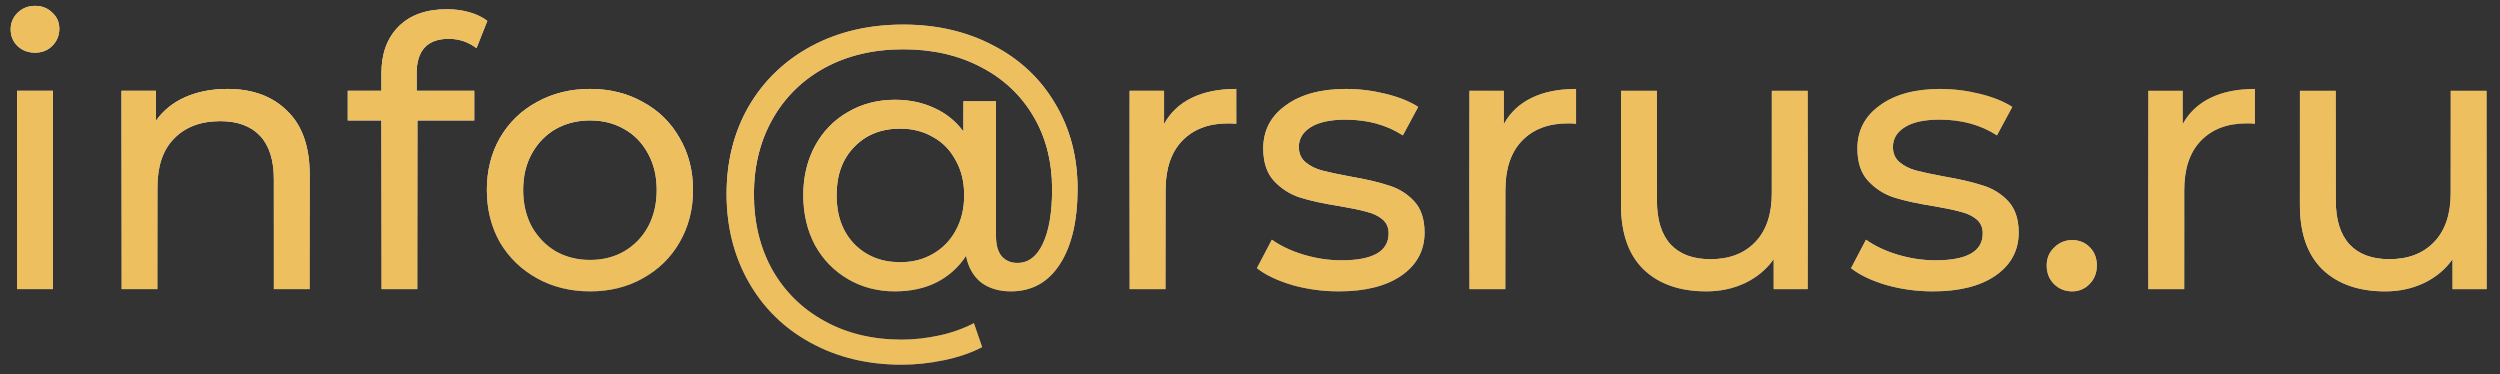
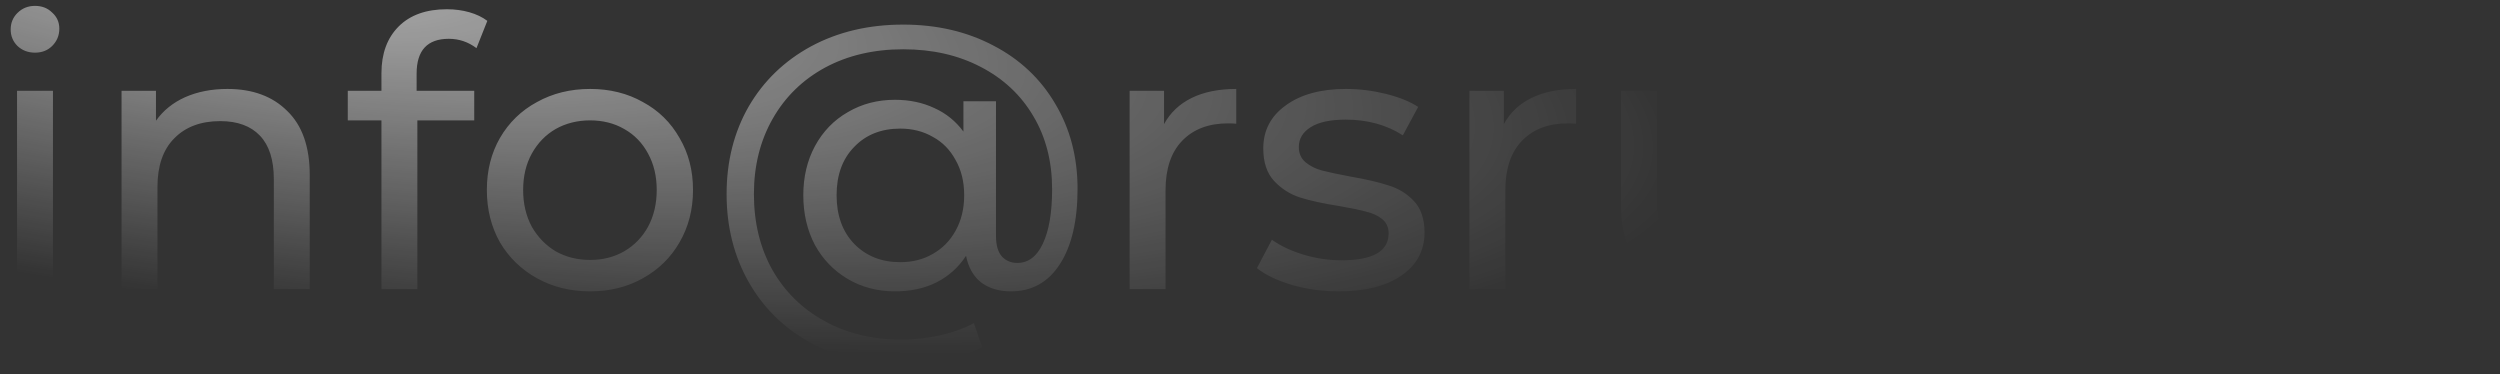
<svg xmlns="http://www.w3.org/2000/svg" width="147" height="22" viewBox="0 0 147 22" fill="none">
  <rect x="0" y="0" width="147" height="22" fill="#333333" stroke="none" />
-   <path d="M1.002 5.34H3.114V17H1.002V5.34ZM2.058 3.096C1.647 3.096 1.303 2.964 1.024 2.7C0.76 2.436 0.628 2.113 0.628 1.732C0.628 1.351 0.76 1.028 1.024 0.764C1.303 0.485 1.647 0.346 2.058 0.346C2.469 0.346 2.806 0.478 3.07 0.742C3.349 0.991 3.488 1.307 3.488 1.688C3.488 2.084 3.349 2.421 3.07 2.7C2.806 2.964 2.469 3.096 2.058 3.096ZM13.373 5.23C14.854 5.23 16.027 5.663 16.892 6.528C17.773 7.379 18.212 8.633 18.212 10.29V17H16.101V10.532C16.101 9.403 15.829 8.552 15.287 7.98C14.744 7.408 13.966 7.122 12.954 7.122C11.81 7.122 10.909 7.459 10.248 8.134C9.589 8.794 9.259 9.747 9.259 10.994V17H7.147V5.34H9.171V7.1C9.596 6.499 10.168 6.037 10.886 5.714C11.62 5.391 12.448 5.23 13.373 5.23ZM26.389 2.282C25.128 2.282 24.497 2.964 24.497 4.328V5.34H27.885V7.078H24.541V17H22.429V7.078H20.449V5.34H22.429V4.306C22.429 3.147 22.767 2.231 23.441 1.556C24.116 0.881 25.062 0.544 26.279 0.544C26.748 0.544 27.189 0.603 27.599 0.72C28.01 0.837 28.362 1.006 28.655 1.226L28.017 2.832C27.533 2.465 26.991 2.282 26.389 2.282ZM34.699 17.132C33.541 17.132 32.499 16.875 31.575 16.362C30.651 15.849 29.925 15.145 29.397 14.25C28.884 13.341 28.627 12.314 28.627 11.17C28.627 10.026 28.884 9.007 29.397 8.112C29.925 7.203 30.651 6.499 31.575 6C32.499 5.487 33.541 5.23 34.699 5.23C35.858 5.23 36.892 5.487 37.801 6C38.725 6.499 39.444 7.203 39.957 8.112C40.485 9.007 40.749 10.026 40.749 11.17C40.749 12.314 40.485 13.341 39.957 14.25C39.444 15.145 38.725 15.849 37.801 16.362C36.892 16.875 35.858 17.132 34.699 17.132ZM34.699 15.284C35.447 15.284 36.114 15.115 36.701 14.778C37.303 14.426 37.772 13.942 38.109 13.326C38.447 12.695 38.615 11.977 38.615 11.17C38.615 10.363 38.447 9.652 38.109 9.036C37.772 8.405 37.303 7.921 36.701 7.584C36.114 7.247 35.447 7.078 34.699 7.078C33.951 7.078 33.276 7.247 32.675 7.584C32.089 7.921 31.619 8.405 31.267 9.036C30.93 9.652 30.761 10.363 30.761 11.17C30.761 11.977 30.93 12.695 31.267 13.326C31.619 13.942 32.089 14.426 32.675 14.778C33.276 15.115 33.951 15.284 34.699 15.284ZM53.108 1.446C55.088 1.446 56.855 1.857 58.41 2.678C59.965 3.485 61.175 4.621 62.04 6.088C62.92 7.555 63.36 9.227 63.36 11.104C63.36 12.981 63.015 14.455 62.326 15.526C61.637 16.597 60.676 17.132 59.444 17.132C58.74 17.132 58.153 16.956 57.684 16.604C57.229 16.237 56.936 15.717 56.804 15.042C56.364 15.717 55.785 16.237 55.066 16.604C54.362 16.956 53.548 17.132 52.624 17.132C51.597 17.132 50.673 16.89 49.852 16.406C49.031 15.922 48.385 15.255 47.916 14.404C47.461 13.539 47.234 12.563 47.234 11.478C47.234 10.407 47.461 9.447 47.916 8.596C48.385 7.731 49.031 7.063 49.852 6.594C50.673 6.11 51.597 5.868 52.624 5.868C53.475 5.868 54.245 6.029 54.934 6.352C55.623 6.66 56.195 7.122 56.65 7.738V5.956H58.564V13.876C58.564 14.419 58.681 14.822 58.916 15.086C59.151 15.335 59.451 15.46 59.818 15.46C60.463 15.46 60.962 15.086 61.314 14.338C61.681 13.575 61.864 12.505 61.864 11.126C61.864 9.498 61.497 8.068 60.764 6.836C60.031 5.589 58.997 4.621 57.662 3.932C56.342 3.243 54.824 2.898 53.108 2.898C51.377 2.898 49.845 3.257 48.51 3.976C47.19 4.695 46.163 5.699 45.43 6.99C44.697 8.281 44.33 9.755 44.33 11.412C44.33 13.084 44.689 14.565 45.408 15.856C46.141 17.147 47.161 18.151 48.466 18.87C49.786 19.603 51.304 19.97 53.02 19.97C53.739 19.97 54.472 19.889 55.22 19.728C55.968 19.567 56.65 19.325 57.266 19.002L57.75 20.41C57.105 20.747 56.357 21.004 55.506 21.18C54.655 21.356 53.827 21.444 53.02 21.444C51.011 21.444 49.221 21.011 47.652 20.146C46.097 19.295 44.887 18.107 44.022 16.582C43.157 15.057 42.724 13.333 42.724 11.412C42.724 9.491 43.157 7.775 44.022 6.264C44.902 4.753 46.127 3.573 47.696 2.722C49.28 1.871 51.084 1.446 53.108 1.446ZM52.932 15.416C53.651 15.416 54.289 15.255 54.846 14.932C55.418 14.609 55.865 14.155 56.188 13.568C56.525 12.967 56.694 12.27 56.694 11.478C56.694 10.686 56.525 9.997 56.188 9.41C55.865 8.809 55.418 8.354 54.846 8.046C54.289 7.723 53.651 7.562 52.932 7.562C51.817 7.562 50.915 7.921 50.226 8.64C49.537 9.344 49.192 10.29 49.192 11.478C49.192 12.666 49.537 13.619 50.226 14.338C50.93 15.057 51.832 15.416 52.932 15.416ZM68.446 7.298C68.813 6.623 69.355 6.11 70.074 5.758C70.793 5.406 71.665 5.23 72.692 5.23V7.276C72.575 7.261 72.413 7.254 72.208 7.254C71.064 7.254 70.162 7.599 69.502 8.288C68.857 8.963 68.534 9.931 68.534 11.192V17H66.422V5.34H68.446V7.298ZM78.725 17.132C77.772 17.132 76.855 17.007 75.975 16.758C75.095 16.494 74.406 16.164 73.907 15.768L74.787 14.096C75.3 14.463 75.924 14.756 76.657 14.976C77.39 15.196 78.131 15.306 78.879 15.306C80.727 15.306 81.651 14.778 81.651 13.722C81.651 13.37 81.526 13.091 81.277 12.886C81.028 12.681 80.712 12.534 80.331 12.446C79.964 12.343 79.436 12.233 78.747 12.116C77.808 11.969 77.038 11.801 76.437 11.61C75.85 11.419 75.344 11.097 74.919 10.642C74.494 10.187 74.281 9.549 74.281 8.728C74.281 7.672 74.721 6.829 75.601 6.198C76.481 5.553 77.662 5.23 79.143 5.23C79.92 5.23 80.698 5.325 81.475 5.516C82.252 5.707 82.89 5.963 83.389 6.286L82.487 7.958C81.534 7.342 80.412 7.034 79.121 7.034C78.226 7.034 77.544 7.181 77.075 7.474C76.606 7.767 76.371 8.156 76.371 8.64C76.371 9.021 76.503 9.322 76.767 9.542C77.031 9.762 77.354 9.923 77.735 10.026C78.131 10.129 78.681 10.246 79.385 10.378C80.324 10.539 81.079 10.715 81.651 10.906C82.238 11.082 82.736 11.39 83.147 11.83C83.558 12.27 83.763 12.886 83.763 13.678C83.763 14.734 83.308 15.577 82.399 16.208C81.504 16.824 80.28 17.132 78.725 17.132ZM88.426 7.298C88.793 6.623 89.336 6.11 90.054 5.758C90.773 5.406 91.646 5.23 92.672 5.23V7.276C92.555 7.261 92.394 7.254 92.188 7.254C91.044 7.254 90.142 7.599 89.482 8.288C88.837 8.963 88.514 9.931 88.514 11.192V17H86.402V5.34H88.426V7.298ZM106.294 5.34V17H104.292V15.24C103.866 15.841 103.302 16.311 102.598 16.648C101.908 16.971 101.153 17.132 100.332 17.132C98.777 17.132 97.552 16.707 96.658 15.856C95.763 14.991 95.316 13.722 95.316 12.05V5.34H97.428V11.808C97.428 12.937 97.699 13.795 98.242 14.382C98.784 14.954 99.562 15.24 100.574 15.24C101.688 15.24 102.568 14.903 103.214 14.228C103.859 13.553 104.182 12.6 104.182 11.368V5.34H106.294ZM113.659 17.132C112.705 17.132 111.789 17.007 110.909 16.758C110.029 16.494 109.339 16.164 108.841 15.768L109.721 14.096C110.234 14.463 110.857 14.756 111.591 14.976C112.324 15.196 113.065 15.306 113.812 15.306C115.661 15.306 116.585 14.778 116.585 13.722C116.585 13.37 116.46 13.091 116.211 12.886C115.961 12.681 115.646 12.534 115.265 12.446C114.898 12.343 114.37 12.233 113.681 12.116C112.742 11.969 111.972 11.801 111.371 11.61C110.784 11.419 110.278 11.097 109.853 10.642C109.427 10.187 109.215 9.549 109.215 8.728C109.215 7.672 109.655 6.829 110.535 6.198C111.415 5.553 112.595 5.23 114.077 5.23C114.854 5.23 115.631 5.325 116.409 5.516C117.186 5.707 117.824 5.963 118.323 6.286L117.421 7.958C116.467 7.342 115.345 7.034 114.055 7.034C113.16 7.034 112.478 7.181 112.009 7.474C111.539 7.767 111.305 8.156 111.305 8.64C111.305 9.021 111.437 9.322 111.701 9.542C111.965 9.762 112.287 9.923 112.669 10.026C113.065 10.129 113.615 10.246 114.319 10.378C115.257 10.539 116.013 10.715 116.585 10.906C117.171 11.082 117.67 11.39 118.081 11.83C118.491 12.27 118.697 12.886 118.697 13.678C118.697 14.734 118.242 15.577 117.333 16.208C116.438 16.824 115.213 17.132 113.659 17.132ZM121.842 17.132C121.431 17.132 121.079 16.993 120.786 16.714C120.493 16.421 120.346 16.054 120.346 15.614C120.346 15.189 120.493 14.837 120.786 14.558C121.079 14.265 121.431 14.118 121.842 14.118C122.253 14.118 122.597 14.257 122.876 14.536C123.155 14.815 123.294 15.174 123.294 15.614C123.294 16.054 123.147 16.421 122.854 16.714C122.575 16.993 122.238 17.132 121.842 17.132ZM128.344 7.298C128.711 6.623 129.254 6.11 129.972 5.758C130.691 5.406 131.564 5.23 132.59 5.23V7.276C132.473 7.261 132.312 7.254 132.106 7.254C130.962 7.254 130.06 7.599 129.4 8.288C128.755 8.963 128.432 9.931 128.432 11.192V17H126.32V5.34H128.344V7.298ZM146.212 5.34V17H144.21V15.24C143.784 15.841 143.22 16.311 142.516 16.648C141.826 16.971 141.071 17.132 140.25 17.132C138.695 17.132 137.47 16.707 136.576 15.856C135.681 14.991 135.234 13.722 135.234 12.05V5.34H137.346V11.808C137.346 12.937 137.617 13.795 138.16 14.382C138.702 14.954 139.48 15.24 140.492 15.24C141.606 15.24 142.486 14.903 143.132 14.228C143.777 13.553 144.1 12.6 144.1 11.368V5.34H146.212Z" fill="url(#paint0_linear_105_328)" />
  <path d="M1.002 5.34H3.114V17H1.002V5.34ZM2.058 3.096C1.647 3.096 1.303 2.964 1.024 2.7C0.76 2.436 0.628 2.113 0.628 1.732C0.628 1.351 0.76 1.028 1.024 0.764C1.303 0.485 1.647 0.346 2.058 0.346C2.469 0.346 2.806 0.478 3.07 0.742C3.349 0.991 3.488 1.307 3.488 1.688C3.488 2.084 3.349 2.421 3.07 2.7C2.806 2.964 2.469 3.096 2.058 3.096ZM13.373 5.23C14.854 5.23 16.027 5.663 16.892 6.528C17.773 7.379 18.212 8.633 18.212 10.29V17H16.101V10.532C16.101 9.403 15.829 8.552 15.287 7.98C14.744 7.408 13.966 7.122 12.954 7.122C11.81 7.122 10.909 7.459 10.248 8.134C9.589 8.794 9.259 9.747 9.259 10.994V17H7.147V5.34H9.171V7.1C9.596 6.499 10.168 6.037 10.886 5.714C11.62 5.391 12.448 5.23 13.373 5.23ZM26.389 2.282C25.128 2.282 24.497 2.964 24.497 4.328V5.34H27.885V7.078H24.541V17H22.429V7.078H20.449V5.34H22.429V4.306C22.429 3.147 22.767 2.231 23.441 1.556C24.116 0.881 25.062 0.544 26.279 0.544C26.748 0.544 27.189 0.603 27.599 0.72C28.01 0.837 28.362 1.006 28.655 1.226L28.017 2.832C27.533 2.465 26.991 2.282 26.389 2.282ZM34.699 17.132C33.541 17.132 32.499 16.875 31.575 16.362C30.651 15.849 29.925 15.145 29.397 14.25C28.884 13.341 28.627 12.314 28.627 11.17C28.627 10.026 28.884 9.007 29.397 8.112C29.925 7.203 30.651 6.499 31.575 6C32.499 5.487 33.541 5.23 34.699 5.23C35.858 5.23 36.892 5.487 37.801 6C38.725 6.499 39.444 7.203 39.957 8.112C40.485 9.007 40.749 10.026 40.749 11.17C40.749 12.314 40.485 13.341 39.957 14.25C39.444 15.145 38.725 15.849 37.801 16.362C36.892 16.875 35.858 17.132 34.699 17.132ZM34.699 15.284C35.447 15.284 36.114 15.115 36.701 14.778C37.303 14.426 37.772 13.942 38.109 13.326C38.447 12.695 38.615 11.977 38.615 11.17C38.615 10.363 38.447 9.652 38.109 9.036C37.772 8.405 37.303 7.921 36.701 7.584C36.114 7.247 35.447 7.078 34.699 7.078C33.951 7.078 33.276 7.247 32.675 7.584C32.089 7.921 31.619 8.405 31.267 9.036C30.93 9.652 30.761 10.363 30.761 11.17C30.761 11.977 30.93 12.695 31.267 13.326C31.619 13.942 32.089 14.426 32.675 14.778C33.276 15.115 33.951 15.284 34.699 15.284ZM53.108 1.446C55.088 1.446 56.855 1.857 58.41 2.678C59.965 3.485 61.175 4.621 62.04 6.088C62.92 7.555 63.36 9.227 63.36 11.104C63.36 12.981 63.015 14.455 62.326 15.526C61.637 16.597 60.676 17.132 59.444 17.132C58.74 17.132 58.153 16.956 57.684 16.604C57.229 16.237 56.936 15.717 56.804 15.042C56.364 15.717 55.785 16.237 55.066 16.604C54.362 16.956 53.548 17.132 52.624 17.132C51.597 17.132 50.673 16.89 49.852 16.406C49.031 15.922 48.385 15.255 47.916 14.404C47.461 13.539 47.234 12.563 47.234 11.478C47.234 10.407 47.461 9.447 47.916 8.596C48.385 7.731 49.031 7.063 49.852 6.594C50.673 6.11 51.597 5.868 52.624 5.868C53.475 5.868 54.245 6.029 54.934 6.352C55.623 6.66 56.195 7.122 56.65 7.738V5.956H58.564V13.876C58.564 14.419 58.681 14.822 58.916 15.086C59.151 15.335 59.451 15.46 59.818 15.46C60.463 15.46 60.962 15.086 61.314 14.338C61.681 13.575 61.864 12.505 61.864 11.126C61.864 9.498 61.497 8.068 60.764 6.836C60.031 5.589 58.997 4.621 57.662 3.932C56.342 3.243 54.824 2.898 53.108 2.898C51.377 2.898 49.845 3.257 48.51 3.976C47.19 4.695 46.163 5.699 45.43 6.99C44.697 8.281 44.33 9.755 44.33 11.412C44.33 13.084 44.689 14.565 45.408 15.856C46.141 17.147 47.161 18.151 48.466 18.87C49.786 19.603 51.304 19.97 53.02 19.97C53.739 19.97 54.472 19.889 55.22 19.728C55.968 19.567 56.65 19.325 57.266 19.002L57.75 20.41C57.105 20.747 56.357 21.004 55.506 21.18C54.655 21.356 53.827 21.444 53.02 21.444C51.011 21.444 49.221 21.011 47.652 20.146C46.097 19.295 44.887 18.107 44.022 16.582C43.157 15.057 42.724 13.333 42.724 11.412C42.724 9.491 43.157 7.775 44.022 6.264C44.902 4.753 46.127 3.573 47.696 2.722C49.28 1.871 51.084 1.446 53.108 1.446ZM52.932 15.416C53.651 15.416 54.289 15.255 54.846 14.932C55.418 14.609 55.865 14.155 56.188 13.568C56.525 12.967 56.694 12.27 56.694 11.478C56.694 10.686 56.525 9.997 56.188 9.41C55.865 8.809 55.418 8.354 54.846 8.046C54.289 7.723 53.651 7.562 52.932 7.562C51.817 7.562 50.915 7.921 50.226 8.64C49.537 9.344 49.192 10.29 49.192 11.478C49.192 12.666 49.537 13.619 50.226 14.338C50.93 15.057 51.832 15.416 52.932 15.416ZM68.446 7.298C68.813 6.623 69.355 6.11 70.074 5.758C70.793 5.406 71.665 5.23 72.692 5.23V7.276C72.575 7.261 72.413 7.254 72.208 7.254C71.064 7.254 70.162 7.599 69.502 8.288C68.857 8.963 68.534 9.931 68.534 11.192V17H66.422V5.34H68.446V7.298ZM78.725 17.132C77.772 17.132 76.855 17.007 75.975 16.758C75.095 16.494 74.406 16.164 73.907 15.768L74.787 14.096C75.3 14.463 75.924 14.756 76.657 14.976C77.39 15.196 78.131 15.306 78.879 15.306C80.727 15.306 81.651 14.778 81.651 13.722C81.651 13.37 81.526 13.091 81.277 12.886C81.028 12.681 80.712 12.534 80.331 12.446C79.964 12.343 79.436 12.233 78.747 12.116C77.808 11.969 77.038 11.801 76.437 11.61C75.85 11.419 75.344 11.097 74.919 10.642C74.494 10.187 74.281 9.549 74.281 8.728C74.281 7.672 74.721 6.829 75.601 6.198C76.481 5.553 77.662 5.23 79.143 5.23C79.92 5.23 80.698 5.325 81.475 5.516C82.252 5.707 82.89 5.963 83.389 6.286L82.487 7.958C81.534 7.342 80.412 7.034 79.121 7.034C78.226 7.034 77.544 7.181 77.075 7.474C76.606 7.767 76.371 8.156 76.371 8.64C76.371 9.021 76.503 9.322 76.767 9.542C77.031 9.762 77.354 9.923 77.735 10.026C78.131 10.129 78.681 10.246 79.385 10.378C80.324 10.539 81.079 10.715 81.651 10.906C82.238 11.082 82.736 11.39 83.147 11.83C83.558 12.27 83.763 12.886 83.763 13.678C83.763 14.734 83.308 15.577 82.399 16.208C81.504 16.824 80.28 17.132 78.725 17.132ZM88.426 7.298C88.793 6.623 89.336 6.11 90.054 5.758C90.773 5.406 91.646 5.23 92.672 5.23V7.276C92.555 7.261 92.394 7.254 92.188 7.254C91.044 7.254 90.142 7.599 89.482 8.288C88.837 8.963 88.514 9.931 88.514 11.192V17H86.402V5.34H88.426V7.298ZM106.294 5.34V17H104.292V15.24C103.866 15.841 103.302 16.311 102.598 16.648C101.908 16.971 101.153 17.132 100.332 17.132C98.777 17.132 97.552 16.707 96.658 15.856C95.763 14.991 95.316 13.722 95.316 12.05V5.34H97.428V11.808C97.428 12.937 97.699 13.795 98.242 14.382C98.784 14.954 99.562 15.24 100.574 15.24C101.688 15.24 102.568 14.903 103.214 14.228C103.859 13.553 104.182 12.6 104.182 11.368V5.34H106.294ZM113.659 17.132C112.705 17.132 111.789 17.007 110.909 16.758C110.029 16.494 109.339 16.164 108.841 15.768L109.721 14.096C110.234 14.463 110.857 14.756 111.591 14.976C112.324 15.196 113.065 15.306 113.812 15.306C115.661 15.306 116.585 14.778 116.585 13.722C116.585 13.37 116.46 13.091 116.211 12.886C115.961 12.681 115.646 12.534 115.265 12.446C114.898 12.343 114.37 12.233 113.681 12.116C112.742 11.969 111.972 11.801 111.371 11.61C110.784 11.419 110.278 11.097 109.853 10.642C109.427 10.187 109.215 9.549 109.215 8.728C109.215 7.672 109.655 6.829 110.535 6.198C111.415 5.553 112.595 5.23 114.077 5.23C114.854 5.23 115.631 5.325 116.409 5.516C117.186 5.707 117.824 5.963 118.323 6.286L117.421 7.958C116.467 7.342 115.345 7.034 114.055 7.034C113.16 7.034 112.478 7.181 112.009 7.474C111.539 7.767 111.305 8.156 111.305 8.64C111.305 9.021 111.437 9.322 111.701 9.542C111.965 9.762 112.287 9.923 112.669 10.026C113.065 10.129 113.615 10.246 114.319 10.378C115.257 10.539 116.013 10.715 116.585 10.906C117.171 11.082 117.67 11.39 118.081 11.83C118.491 12.27 118.697 12.886 118.697 13.678C118.697 14.734 118.242 15.577 117.333 16.208C116.438 16.824 115.213 17.132 113.659 17.132ZM121.842 17.132C121.431 17.132 121.079 16.993 120.786 16.714C120.493 16.421 120.346 16.054 120.346 15.614C120.346 15.189 120.493 14.837 120.786 14.558C121.079 14.265 121.431 14.118 121.842 14.118C122.253 14.118 122.597 14.257 122.876 14.536C123.155 14.815 123.294 15.174 123.294 15.614C123.294 16.054 123.147 16.421 122.854 16.714C122.575 16.993 122.238 17.132 121.842 17.132ZM128.344 7.298C128.711 6.623 129.254 6.11 129.972 5.758C130.691 5.406 131.564 5.23 132.59 5.23V7.276C132.473 7.261 132.312 7.254 132.106 7.254C130.962 7.254 130.06 7.599 129.4 8.288C128.755 8.963 128.432 9.931 128.432 11.192V17H126.32V5.34H128.344V7.298ZM146.212 5.34V17H144.21V15.24C143.784 15.841 143.22 16.311 142.516 16.648C141.826 16.971 141.071 17.132 140.25 17.132C138.695 17.132 137.47 16.707 136.576 15.856C135.681 14.991 135.234 13.722 135.234 12.05V5.34H137.346V11.808C137.346 12.937 137.617 13.795 138.16 14.382C138.702 14.954 139.48 15.24 140.492 15.24C141.606 15.24 142.486 14.903 143.132 14.228C143.777 13.553 144.1 12.6 144.1 11.368V5.34H146.212Z" fill="url(#paint1_radial_105_328)" fill-opacity="0.6" style="mix-blend-mode:overlay" />
-   <path d="M1.002 5.34H3.114V17H1.002V5.34ZM2.058 3.096C1.647 3.096 1.303 2.964 1.024 2.7C0.76 2.436 0.628 2.113 0.628 1.732C0.628 1.351 0.76 1.028 1.024 0.764C1.303 0.485 1.647 0.346 2.058 0.346C2.469 0.346 2.806 0.478 3.07 0.742C3.349 0.991 3.488 1.307 3.488 1.688C3.488 2.084 3.349 2.421 3.07 2.7C2.806 2.964 2.469 3.096 2.058 3.096ZM13.373 5.23C14.854 5.23 16.027 5.663 16.892 6.528C17.773 7.379 18.212 8.633 18.212 10.29V17H16.101V10.532C16.101 9.403 15.829 8.552 15.287 7.98C14.744 7.408 13.966 7.122 12.954 7.122C11.81 7.122 10.909 7.459 10.248 8.134C9.589 8.794 9.259 9.747 9.259 10.994V17H7.147V5.34H9.171V7.1C9.596 6.499 10.168 6.037 10.886 5.714C11.62 5.391 12.448 5.23 13.373 5.23ZM26.389 2.282C25.128 2.282 24.497 2.964 24.497 4.328V5.34H27.885V7.078H24.541V17H22.429V7.078H20.449V5.34H22.429V4.306C22.429 3.147 22.767 2.231 23.441 1.556C24.116 0.881 25.062 0.544 26.279 0.544C26.748 0.544 27.189 0.603 27.599 0.72C28.01 0.837 28.362 1.006 28.655 1.226L28.017 2.832C27.533 2.465 26.991 2.282 26.389 2.282ZM34.699 17.132C33.541 17.132 32.499 16.875 31.575 16.362C30.651 15.849 29.925 15.145 29.397 14.25C28.884 13.341 28.627 12.314 28.627 11.17C28.627 10.026 28.884 9.007 29.397 8.112C29.925 7.203 30.651 6.499 31.575 6C32.499 5.487 33.541 5.23 34.699 5.23C35.858 5.23 36.892 5.487 37.801 6C38.725 6.499 39.444 7.203 39.957 8.112C40.485 9.007 40.749 10.026 40.749 11.17C40.749 12.314 40.485 13.341 39.957 14.25C39.444 15.145 38.725 15.849 37.801 16.362C36.892 16.875 35.858 17.132 34.699 17.132ZM34.699 15.284C35.447 15.284 36.114 15.115 36.701 14.778C37.303 14.426 37.772 13.942 38.109 13.326C38.447 12.695 38.615 11.977 38.615 11.17C38.615 10.363 38.447 9.652 38.109 9.036C37.772 8.405 37.303 7.921 36.701 7.584C36.114 7.247 35.447 7.078 34.699 7.078C33.951 7.078 33.276 7.247 32.675 7.584C32.089 7.921 31.619 8.405 31.267 9.036C30.93 9.652 30.761 10.363 30.761 11.17C30.761 11.977 30.93 12.695 31.267 13.326C31.619 13.942 32.089 14.426 32.675 14.778C33.276 15.115 33.951 15.284 34.699 15.284ZM53.108 1.446C55.088 1.446 56.855 1.857 58.41 2.678C59.965 3.485 61.175 4.621 62.04 6.088C62.92 7.555 63.36 9.227 63.36 11.104C63.36 12.981 63.015 14.455 62.326 15.526C61.637 16.597 60.676 17.132 59.444 17.132C58.74 17.132 58.153 16.956 57.684 16.604C57.229 16.237 56.936 15.717 56.804 15.042C56.364 15.717 55.785 16.237 55.066 16.604C54.362 16.956 53.548 17.132 52.624 17.132C51.597 17.132 50.673 16.89 49.852 16.406C49.031 15.922 48.385 15.255 47.916 14.404C47.461 13.539 47.234 12.563 47.234 11.478C47.234 10.407 47.461 9.447 47.916 8.596C48.385 7.731 49.031 7.063 49.852 6.594C50.673 6.11 51.597 5.868 52.624 5.868C53.475 5.868 54.245 6.029 54.934 6.352C55.623 6.66 56.195 7.122 56.65 7.738V5.956H58.564V13.876C58.564 14.419 58.681 14.822 58.916 15.086C59.151 15.335 59.451 15.46 59.818 15.46C60.463 15.46 60.962 15.086 61.314 14.338C61.681 13.575 61.864 12.505 61.864 11.126C61.864 9.498 61.497 8.068 60.764 6.836C60.031 5.589 58.997 4.621 57.662 3.932C56.342 3.243 54.824 2.898 53.108 2.898C51.377 2.898 49.845 3.257 48.51 3.976C47.19 4.695 46.163 5.699 45.43 6.99C44.697 8.281 44.33 9.755 44.33 11.412C44.33 13.084 44.689 14.565 45.408 15.856C46.141 17.147 47.161 18.151 48.466 18.87C49.786 19.603 51.304 19.97 53.02 19.97C53.739 19.97 54.472 19.889 55.22 19.728C55.968 19.567 56.65 19.325 57.266 19.002L57.75 20.41C57.105 20.747 56.357 21.004 55.506 21.18C54.655 21.356 53.827 21.444 53.02 21.444C51.011 21.444 49.221 21.011 47.652 20.146C46.097 19.295 44.887 18.107 44.022 16.582C43.157 15.057 42.724 13.333 42.724 11.412C42.724 9.491 43.157 7.775 44.022 6.264C44.902 4.753 46.127 3.573 47.696 2.722C49.28 1.871 51.084 1.446 53.108 1.446ZM52.932 15.416C53.651 15.416 54.289 15.255 54.846 14.932C55.418 14.609 55.865 14.155 56.188 13.568C56.525 12.967 56.694 12.27 56.694 11.478C56.694 10.686 56.525 9.997 56.188 9.41C55.865 8.809 55.418 8.354 54.846 8.046C54.289 7.723 53.651 7.562 52.932 7.562C51.817 7.562 50.915 7.921 50.226 8.64C49.537 9.344 49.192 10.29 49.192 11.478C49.192 12.666 49.537 13.619 50.226 14.338C50.93 15.057 51.832 15.416 52.932 15.416ZM68.446 7.298C68.813 6.623 69.355 6.11 70.074 5.758C70.793 5.406 71.665 5.23 72.692 5.23V7.276C72.575 7.261 72.413 7.254 72.208 7.254C71.064 7.254 70.162 7.599 69.502 8.288C68.857 8.963 68.534 9.931 68.534 11.192V17H66.422V5.34H68.446V7.298ZM78.725 17.132C77.772 17.132 76.855 17.007 75.975 16.758C75.095 16.494 74.406 16.164 73.907 15.768L74.787 14.096C75.3 14.463 75.924 14.756 76.657 14.976C77.39 15.196 78.131 15.306 78.879 15.306C80.727 15.306 81.651 14.778 81.651 13.722C81.651 13.37 81.526 13.091 81.277 12.886C81.028 12.681 80.712 12.534 80.331 12.446C79.964 12.343 79.436 12.233 78.747 12.116C77.808 11.969 77.038 11.801 76.437 11.61C75.85 11.419 75.344 11.097 74.919 10.642C74.494 10.187 74.281 9.549 74.281 8.728C74.281 7.672 74.721 6.829 75.601 6.198C76.481 5.553 77.662 5.23 79.143 5.23C79.92 5.23 80.698 5.325 81.475 5.516C82.252 5.707 82.89 5.963 83.389 6.286L82.487 7.958C81.534 7.342 80.412 7.034 79.121 7.034C78.226 7.034 77.544 7.181 77.075 7.474C76.606 7.767 76.371 8.156 76.371 8.64C76.371 9.021 76.503 9.322 76.767 9.542C77.031 9.762 77.354 9.923 77.735 10.026C78.131 10.129 78.681 10.246 79.385 10.378C80.324 10.539 81.079 10.715 81.651 10.906C82.238 11.082 82.736 11.39 83.147 11.83C83.558 12.27 83.763 12.886 83.763 13.678C83.763 14.734 83.308 15.577 82.399 16.208C81.504 16.824 80.28 17.132 78.725 17.132ZM88.426 7.298C88.793 6.623 89.336 6.11 90.054 5.758C90.773 5.406 91.646 5.23 92.672 5.23V7.276C92.555 7.261 92.394 7.254 92.188 7.254C91.044 7.254 90.142 7.599 89.482 8.288C88.837 8.963 88.514 9.931 88.514 11.192V17H86.402V5.34H88.426V7.298ZM106.294 5.34V17H104.292V15.24C103.866 15.841 103.302 16.311 102.598 16.648C101.908 16.971 101.153 17.132 100.332 17.132C98.777 17.132 97.552 16.707 96.658 15.856C95.763 14.991 95.316 13.722 95.316 12.05V5.34H97.428V11.808C97.428 12.937 97.699 13.795 98.242 14.382C98.784 14.954 99.562 15.24 100.574 15.24C101.688 15.24 102.568 14.903 103.214 14.228C103.859 13.553 104.182 12.6 104.182 11.368V5.34H106.294ZM113.659 17.132C112.705 17.132 111.789 17.007 110.909 16.758C110.029 16.494 109.339 16.164 108.841 15.768L109.721 14.096C110.234 14.463 110.857 14.756 111.591 14.976C112.324 15.196 113.065 15.306 113.812 15.306C115.661 15.306 116.585 14.778 116.585 13.722C116.585 13.37 116.46 13.091 116.211 12.886C115.961 12.681 115.646 12.534 115.265 12.446C114.898 12.343 114.37 12.233 113.681 12.116C112.742 11.969 111.972 11.801 111.371 11.61C110.784 11.419 110.278 11.097 109.853 10.642C109.427 10.187 109.215 9.549 109.215 8.728C109.215 7.672 109.655 6.829 110.535 6.198C111.415 5.553 112.595 5.23 114.077 5.23C114.854 5.23 115.631 5.325 116.409 5.516C117.186 5.707 117.824 5.963 118.323 6.286L117.421 7.958C116.467 7.342 115.345 7.034 114.055 7.034C113.16 7.034 112.478 7.181 112.009 7.474C111.539 7.767 111.305 8.156 111.305 8.64C111.305 9.021 111.437 9.322 111.701 9.542C111.965 9.762 112.287 9.923 112.669 10.026C113.065 10.129 113.615 10.246 114.319 10.378C115.257 10.539 116.013 10.715 116.585 10.906C117.171 11.082 117.67 11.39 118.081 11.83C118.491 12.27 118.697 12.886 118.697 13.678C118.697 14.734 118.242 15.577 117.333 16.208C116.438 16.824 115.213 17.132 113.659 17.132ZM121.842 17.132C121.431 17.132 121.079 16.993 120.786 16.714C120.493 16.421 120.346 16.054 120.346 15.614C120.346 15.189 120.493 14.837 120.786 14.558C121.079 14.265 121.431 14.118 121.842 14.118C122.253 14.118 122.597 14.257 122.876 14.536C123.155 14.815 123.294 15.174 123.294 15.614C123.294 16.054 123.147 16.421 122.854 16.714C122.575 16.993 122.238 17.132 121.842 17.132ZM128.344 7.298C128.711 6.623 129.254 6.11 129.972 5.758C130.691 5.406 131.564 5.23 132.59 5.23V7.276C132.473 7.261 132.312 7.254 132.106 7.254C130.962 7.254 130.06 7.599 129.4 8.288C128.755 8.963 128.432 9.931 128.432 11.192V17H126.32V5.34H128.344V7.298ZM146.212 5.34V17H144.21V15.24C143.784 15.841 143.22 16.311 142.516 16.648C141.826 16.971 141.071 17.132 140.25 17.132C138.695 17.132 137.47 16.707 136.576 15.856C135.681 14.991 135.234 13.722 135.234 12.05V5.34H137.346V11.808C137.346 12.937 137.617 13.795 138.16 14.382C138.702 14.954 139.48 15.24 140.492 15.24C141.606 15.24 142.486 14.903 143.132 14.228C143.777 13.553 144.1 12.6 144.1 11.368V5.34H146.212Z" fill="#EEBF5F" style="mix-blend-mode:color" />
  <defs>
    <linearGradient id="paint0_linear_105_328" x1="16.523" y1="14.908" x2="18.86" y2="-25.595" gradientUnits="userSpaceOnUse">
      <stop stop-color="#717C80" />
      <stop offset="0.198" stop-color="#DADADA" />
      <stop offset="0.379" stop-color="#878B8B" />
      <stop offset="0.713" stop-color="#7B888B" />
      <stop offset="0.838" stop-color="#E9E9E9" />
      <stop offset="1" stop-color="#A1A8A9" />
    </linearGradient>
    <radialGradient id="paint1_radial_105_328" cx="0" cy="0" r="1" gradientUnits="userSpaceOnUse" gradientTransform="translate(15.955 -1.481) rotate(7.528) scale(84.176 19.585)">
      <stop stop-color="white" />
      <stop offset="1" stop-color="white" stop-opacity="0" />
    </radialGradient>
  </defs>
</svg>